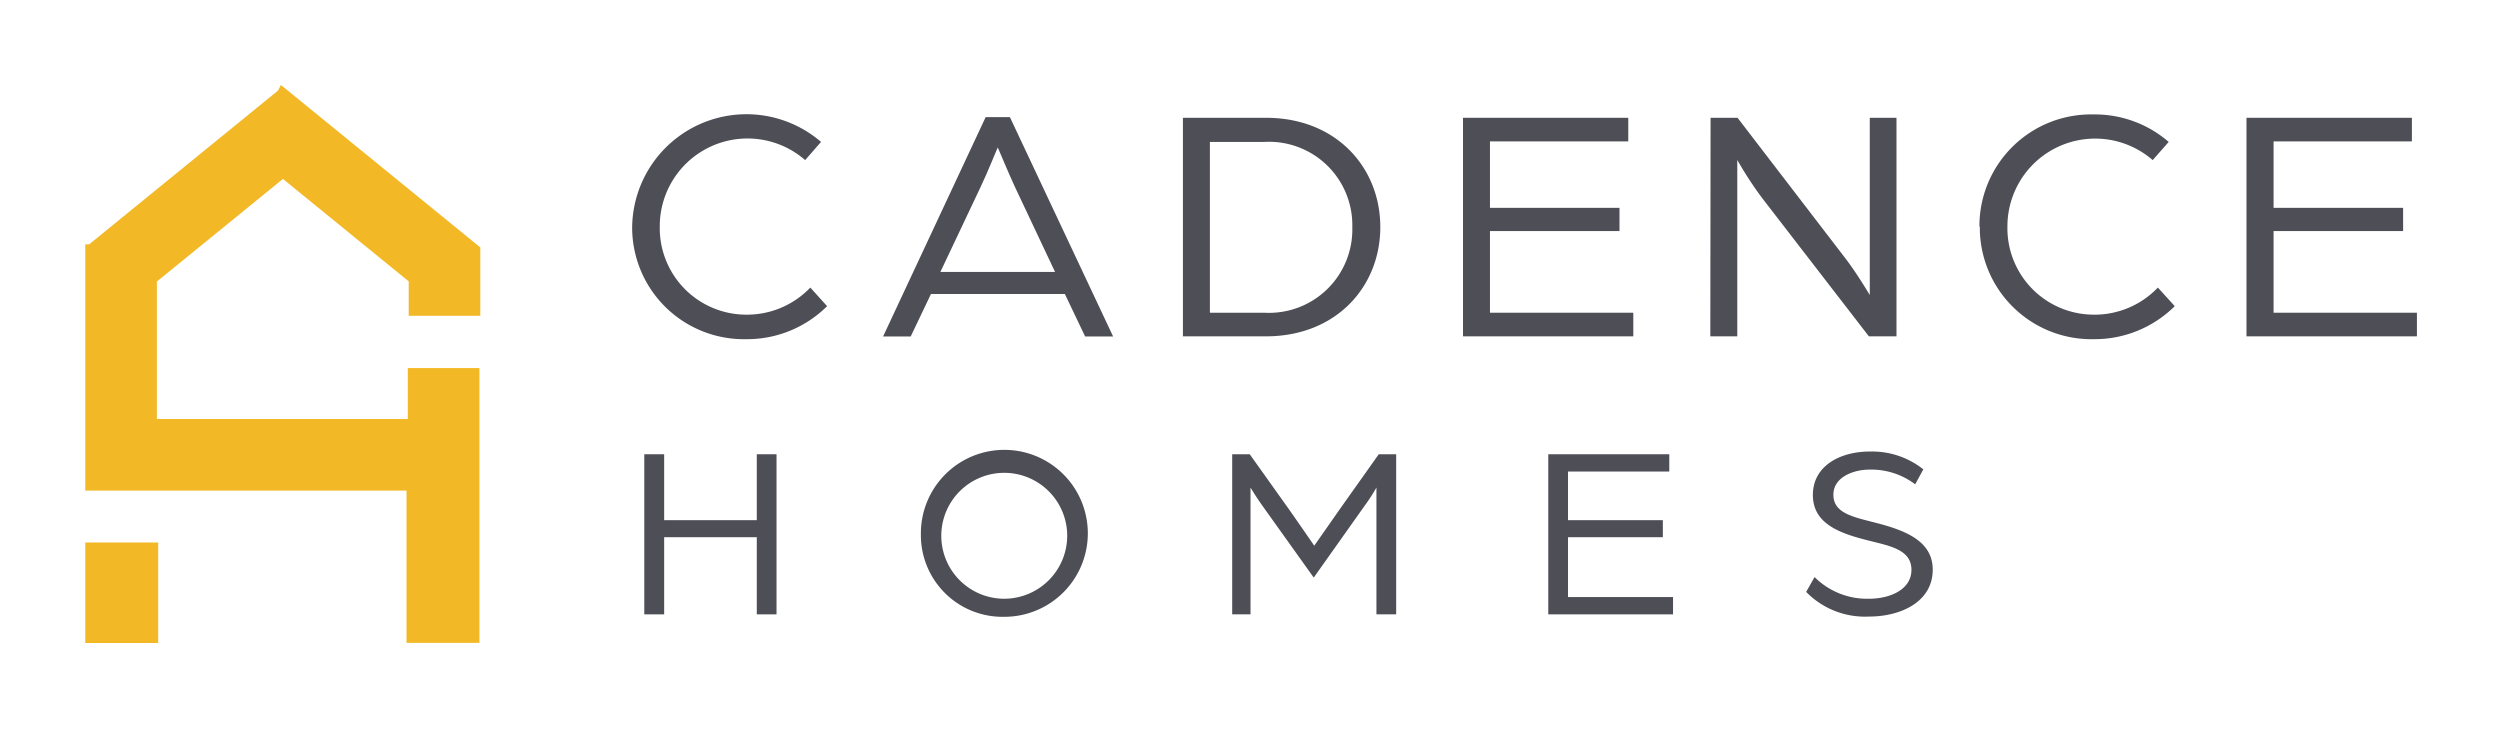
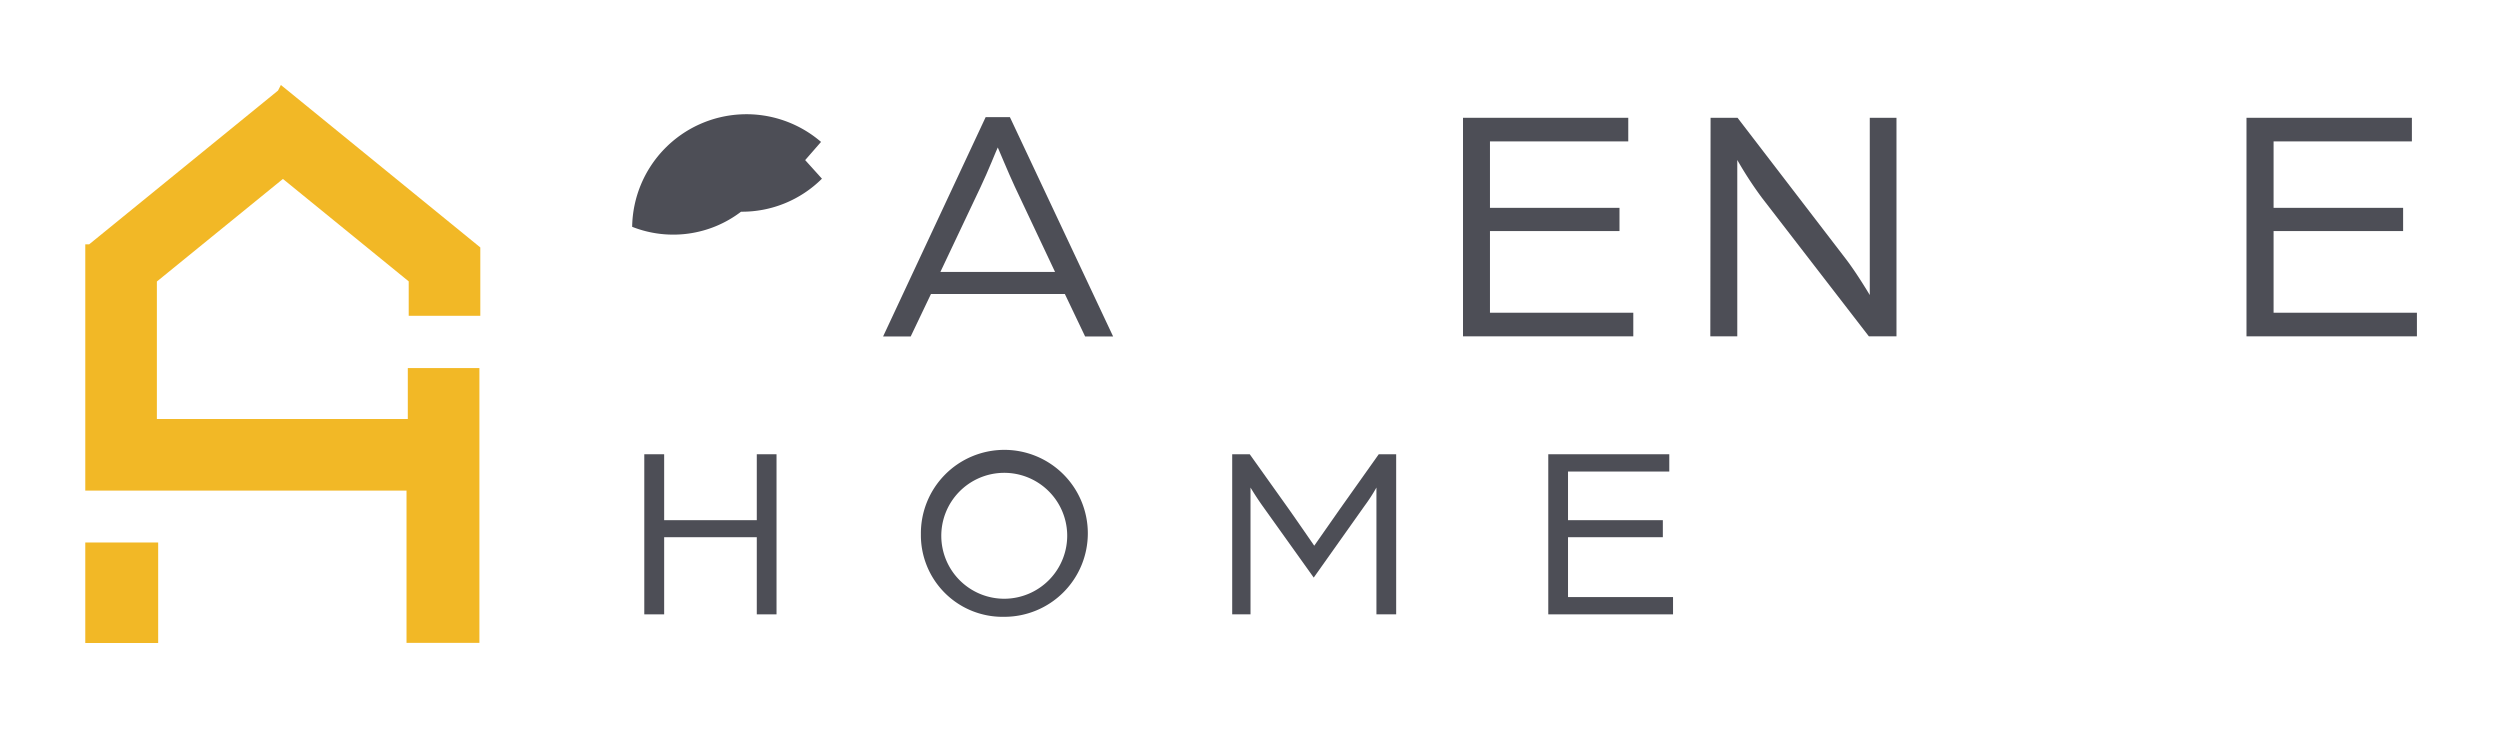
<svg xmlns="http://www.w3.org/2000/svg" viewBox="0 0 193.78 58.38">
-   <path d="M49,17.58A8.86,8.86,0,0,1,63.64,11l-1.23,1.41a6.8,6.8,0,0,0-11.27,5.13,6.71,6.71,0,0,0,6.67,6.85,6.79,6.79,0,0,0,5-2.1l1.3,1.44a8.78,8.78,0,0,1-6.27,2.56A8.66,8.66,0,0,1,49,17.58" style="fill:#4d4e56" />
+   <path d="M49,17.58A8.86,8.86,0,0,1,63.64,11l-1.23,1.41l1.3,1.44a8.78,8.78,0,0,1-6.27,2.56A8.66,8.66,0,0,1,49,17.58" style="fill:#4d4e56" />
  <path d="M81.78,21.08l-3.11-6.59c-.57-1.23-1.23-2.85-1.33-3.06-.11.21-.73,1.8-1.33,3.06l-3.12,6.59Zm-5.38-12h1.88l8,17H84.11l-1.57-3.29H72.16l-1.57,3.29H68.45Z" style="fill:#4d4e56" />
-   <path d="M98,24.24a6.46,6.46,0,0,0,6.82-6.64A6.46,6.46,0,0,0,98,11H93.78V24.24ZM91.69,9.13h6.44c5.43,0,8.86,3.84,8.86,8.47s-3.43,8.47-8.86,8.47H91.69Z" style="fill:#4d4e56" />
  <polygon points="113.4 9.13 126.21 9.13 126.21 10.96 115.49 10.96 115.49 16.11 125.53 16.11 125.53 17.91 115.49 17.91 115.49 24.24 126.6 24.24 126.6 26.07 113.4 26.07 113.4 9.13" style="fill:#4d4e56" />
  <path d="M132.59,9.13h2.09l8.44,11c.87,1.15,1.81,2.74,1.81,2.74V9.13H147V26.07h-2.14l-8.29-10.74a29,29,0,0,1-1.91-2.93V26.07h-2.09Z" style="fill:#4d4e56" />
-   <path d="M153.43,17.58a8.65,8.65,0,0,1,8.83-8.71A8.74,8.74,0,0,1,168.1,11l-1.24,1.41a6.8,6.8,0,0,0-11.26,5.13,6.7,6.7,0,0,0,6.66,6.85,6.77,6.77,0,0,0,5-2.1l1.31,1.44a8.81,8.81,0,0,1-6.28,2.56,8.65,8.65,0,0,1-8.83-8.75" style="fill:#4d4e56" />
  <polygon points="174.13 9.13 186.95 9.13 186.95 10.96 176.23 10.96 176.23 16.11 186.27 16.11 186.27 17.91 176.23 17.91 176.23 24.24 187.34 24.24 187.34 26.07 174.13 26.07 174.13 9.13" style="fill:#4d4e56" />
  <polygon points="49.94 35.21 51.48 35.21 51.48 40.32 58.66 40.32 58.66 35.21 60.19 35.21 60.19 47.62 58.66 47.62 58.66 41.64 51.48 41.64 51.48 47.62 49.94 47.62 49.94 35.21" style="fill:#4d4e56" />
  <path d="M82.72,41.41a4.88,4.88,0,1,0-4.87,5,4.89,4.89,0,0,0,4.87-5m-11.34,0a6.47,6.47,0,1,1,6.47,6.4,6.33,6.33,0,0,1-6.47-6.4" style="fill:#4d4e56" />
  <path d="M95.51,35.21h1.36l3,4.21c.65.92,2,2.88,2,2.88l2-2.86,3-4.23h1.35V47.62h-1.53V37.79a13.21,13.21,0,0,1-.92,1.42l-3.94,5.56-4-5.6c-.55-.78-.9-1.38-.9-1.38v9.83H95.51Z" style="fill:#4d4e56" />
  <polygon points="120.01 35.21 129.39 35.21 129.39 36.55 121.54 36.55 121.54 40.32 128.89 40.32 128.89 41.64 121.54 41.64 121.54 46.28 129.68 46.28 129.68 47.62 120.01 47.62 120.01 35.21" style="fill:#4d4e56" />
-   <path d="M140,45.88l.65-1.15a5.77,5.77,0,0,0,4.22,1.68c1.61,0,3.29-.7,3.29-2.24s-1.61-1.84-3.2-2.24c-2.22-.55-4.44-1.26-4.44-3.56S142.69,35,144.91,35a6.38,6.38,0,0,1,4.17,1.38l-.63,1.16a5.64,5.64,0,0,0-3.54-1.14c-1.23,0-2.8.57-2.8,1.95s1.42,1.7,3.08,2.12c2.3.58,4.62,1.37,4.62,3.68,0,2.55-2.55,3.64-4.92,3.64A6.37,6.37,0,0,1,140,45.88" style="fill:#4d4e56" />
  <rect x="6.61" y="42.05" width="5.65" height="7.79" style="fill:#f2b826" />
  <polygon points="37.23 24.48 37.23 19.18 22.22 6.95 21.77 6.59 21.55 7.02 6.91 18.94 6.61 18.94 6.61 38.03 31.51 38.03 31.51 49.83 37.16 49.83 37.16 28.53 31.61 28.53 31.61 32.48 12.16 32.48 12.16 21.82 21.93 13.87 31.68 21.81 31.68 24.48 37.23 24.48" style="fill:#f2b826" />
</svg>